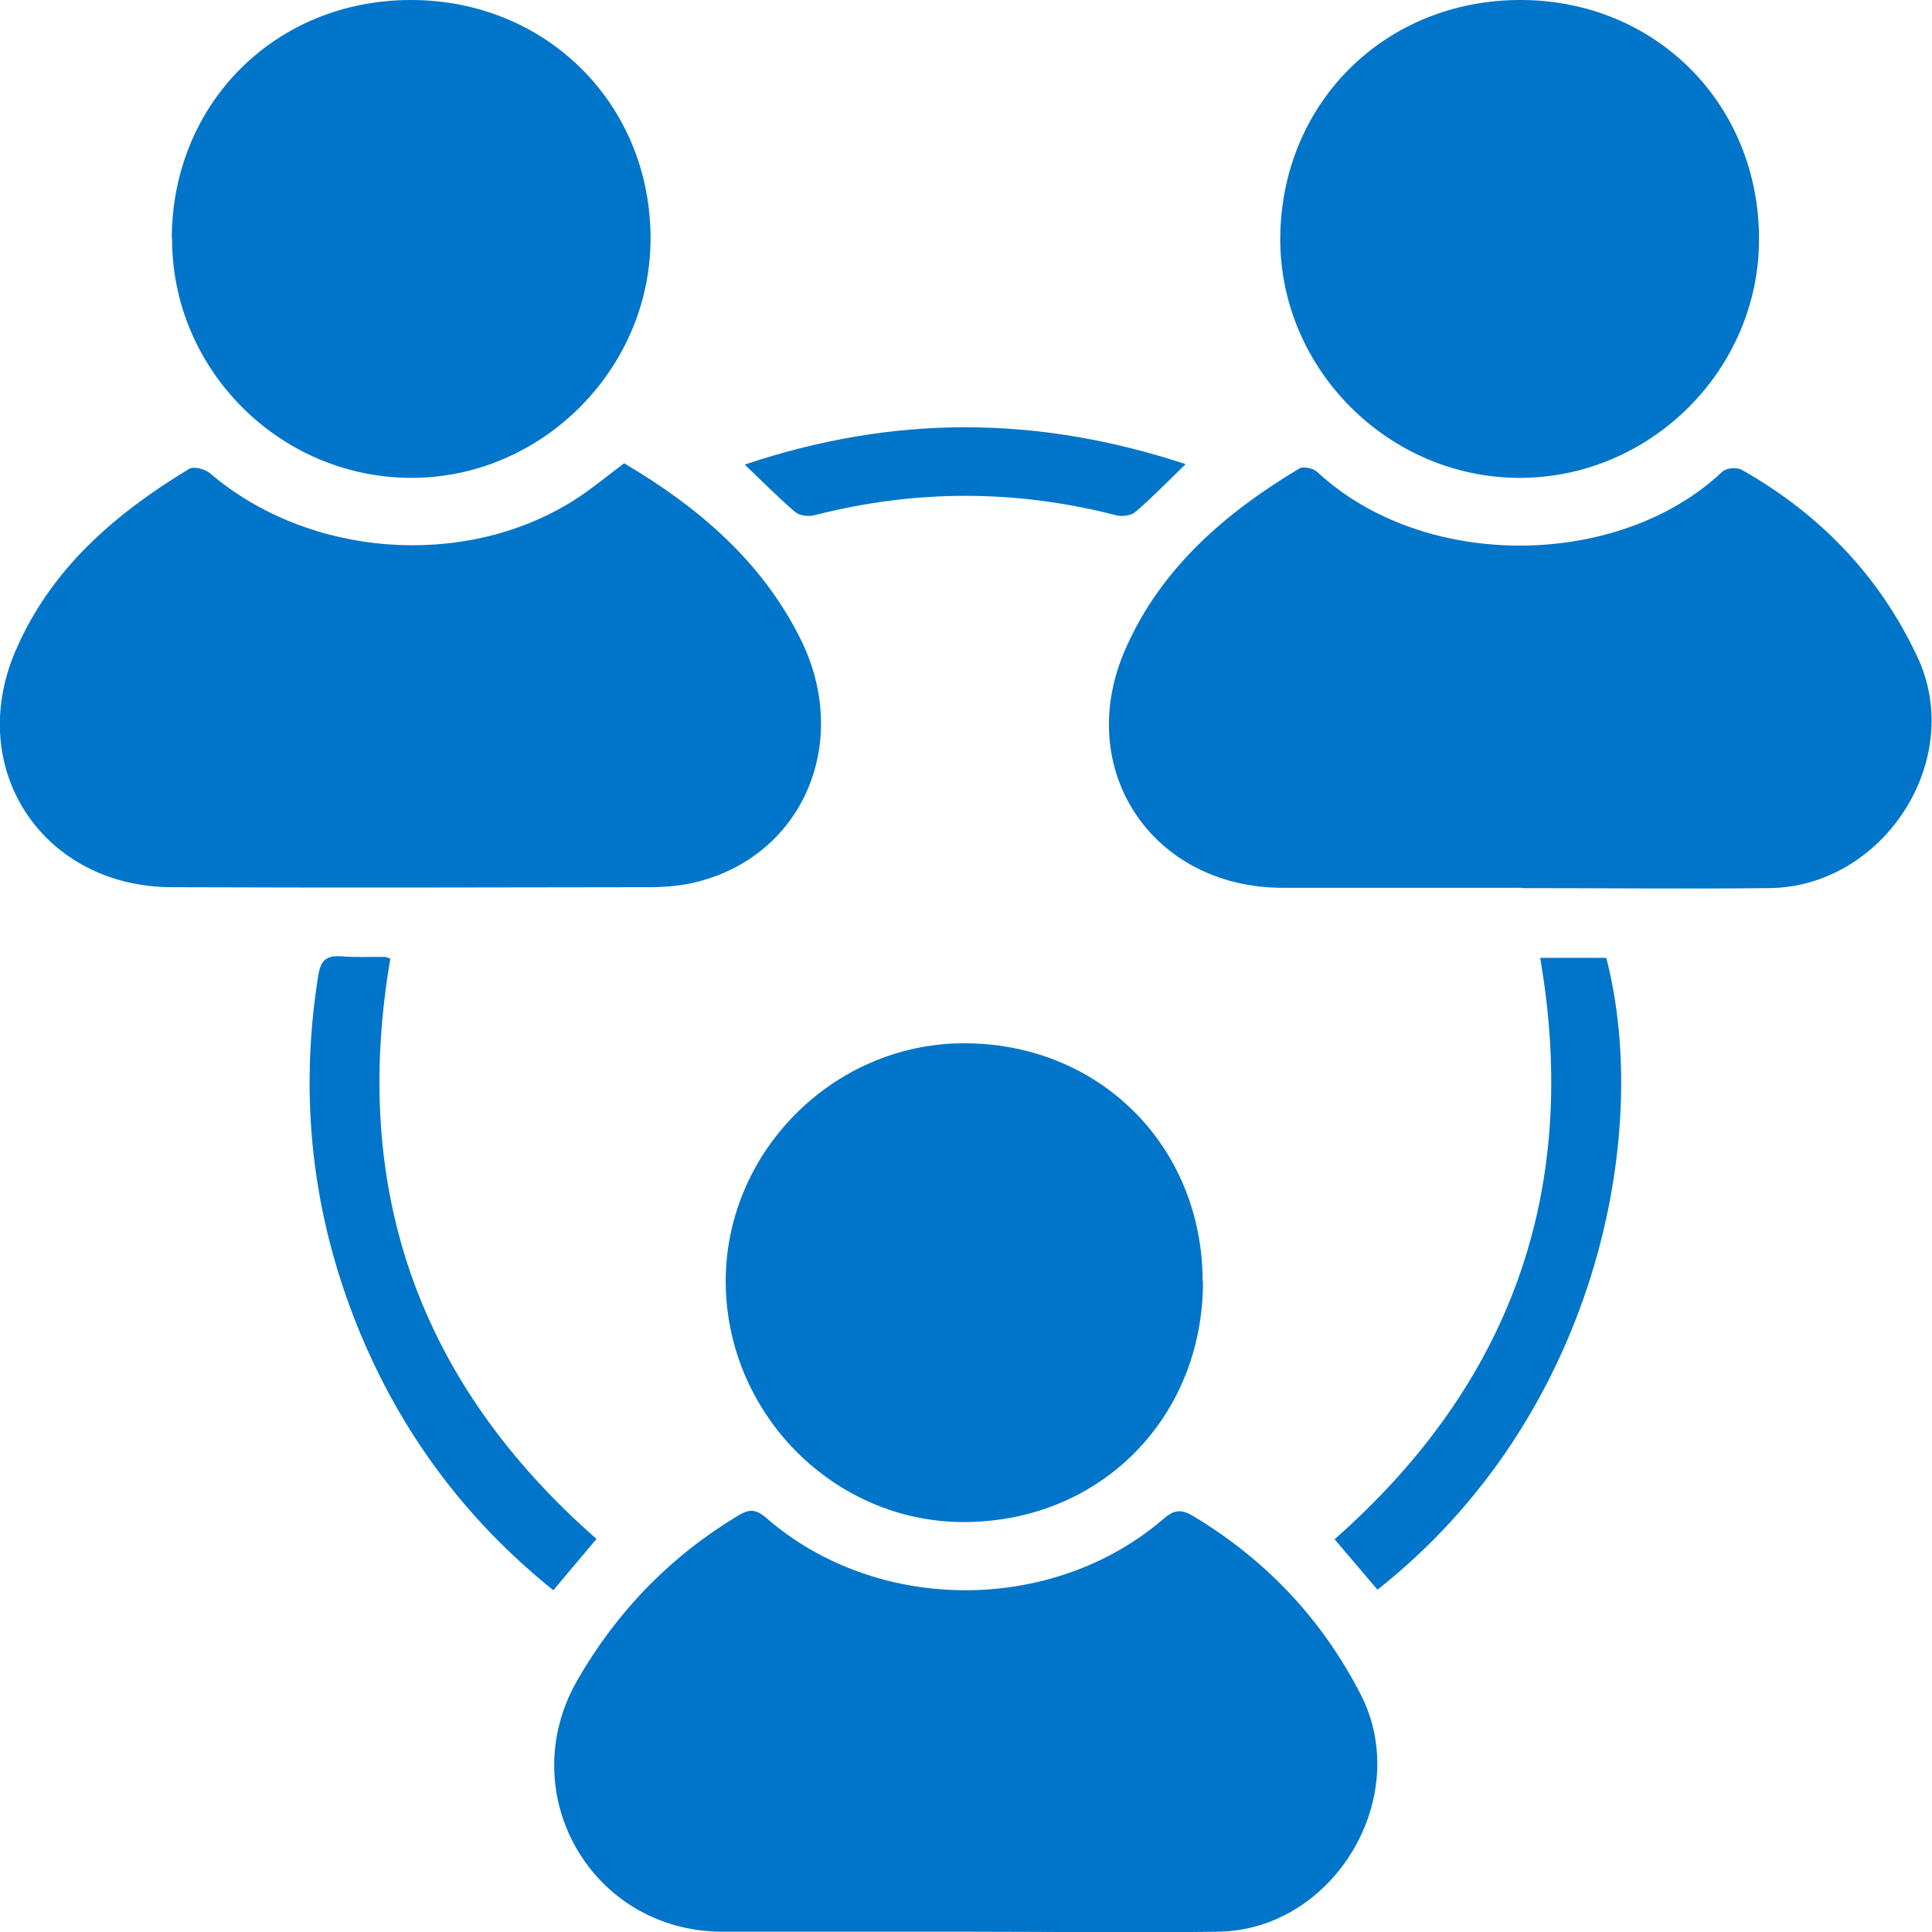
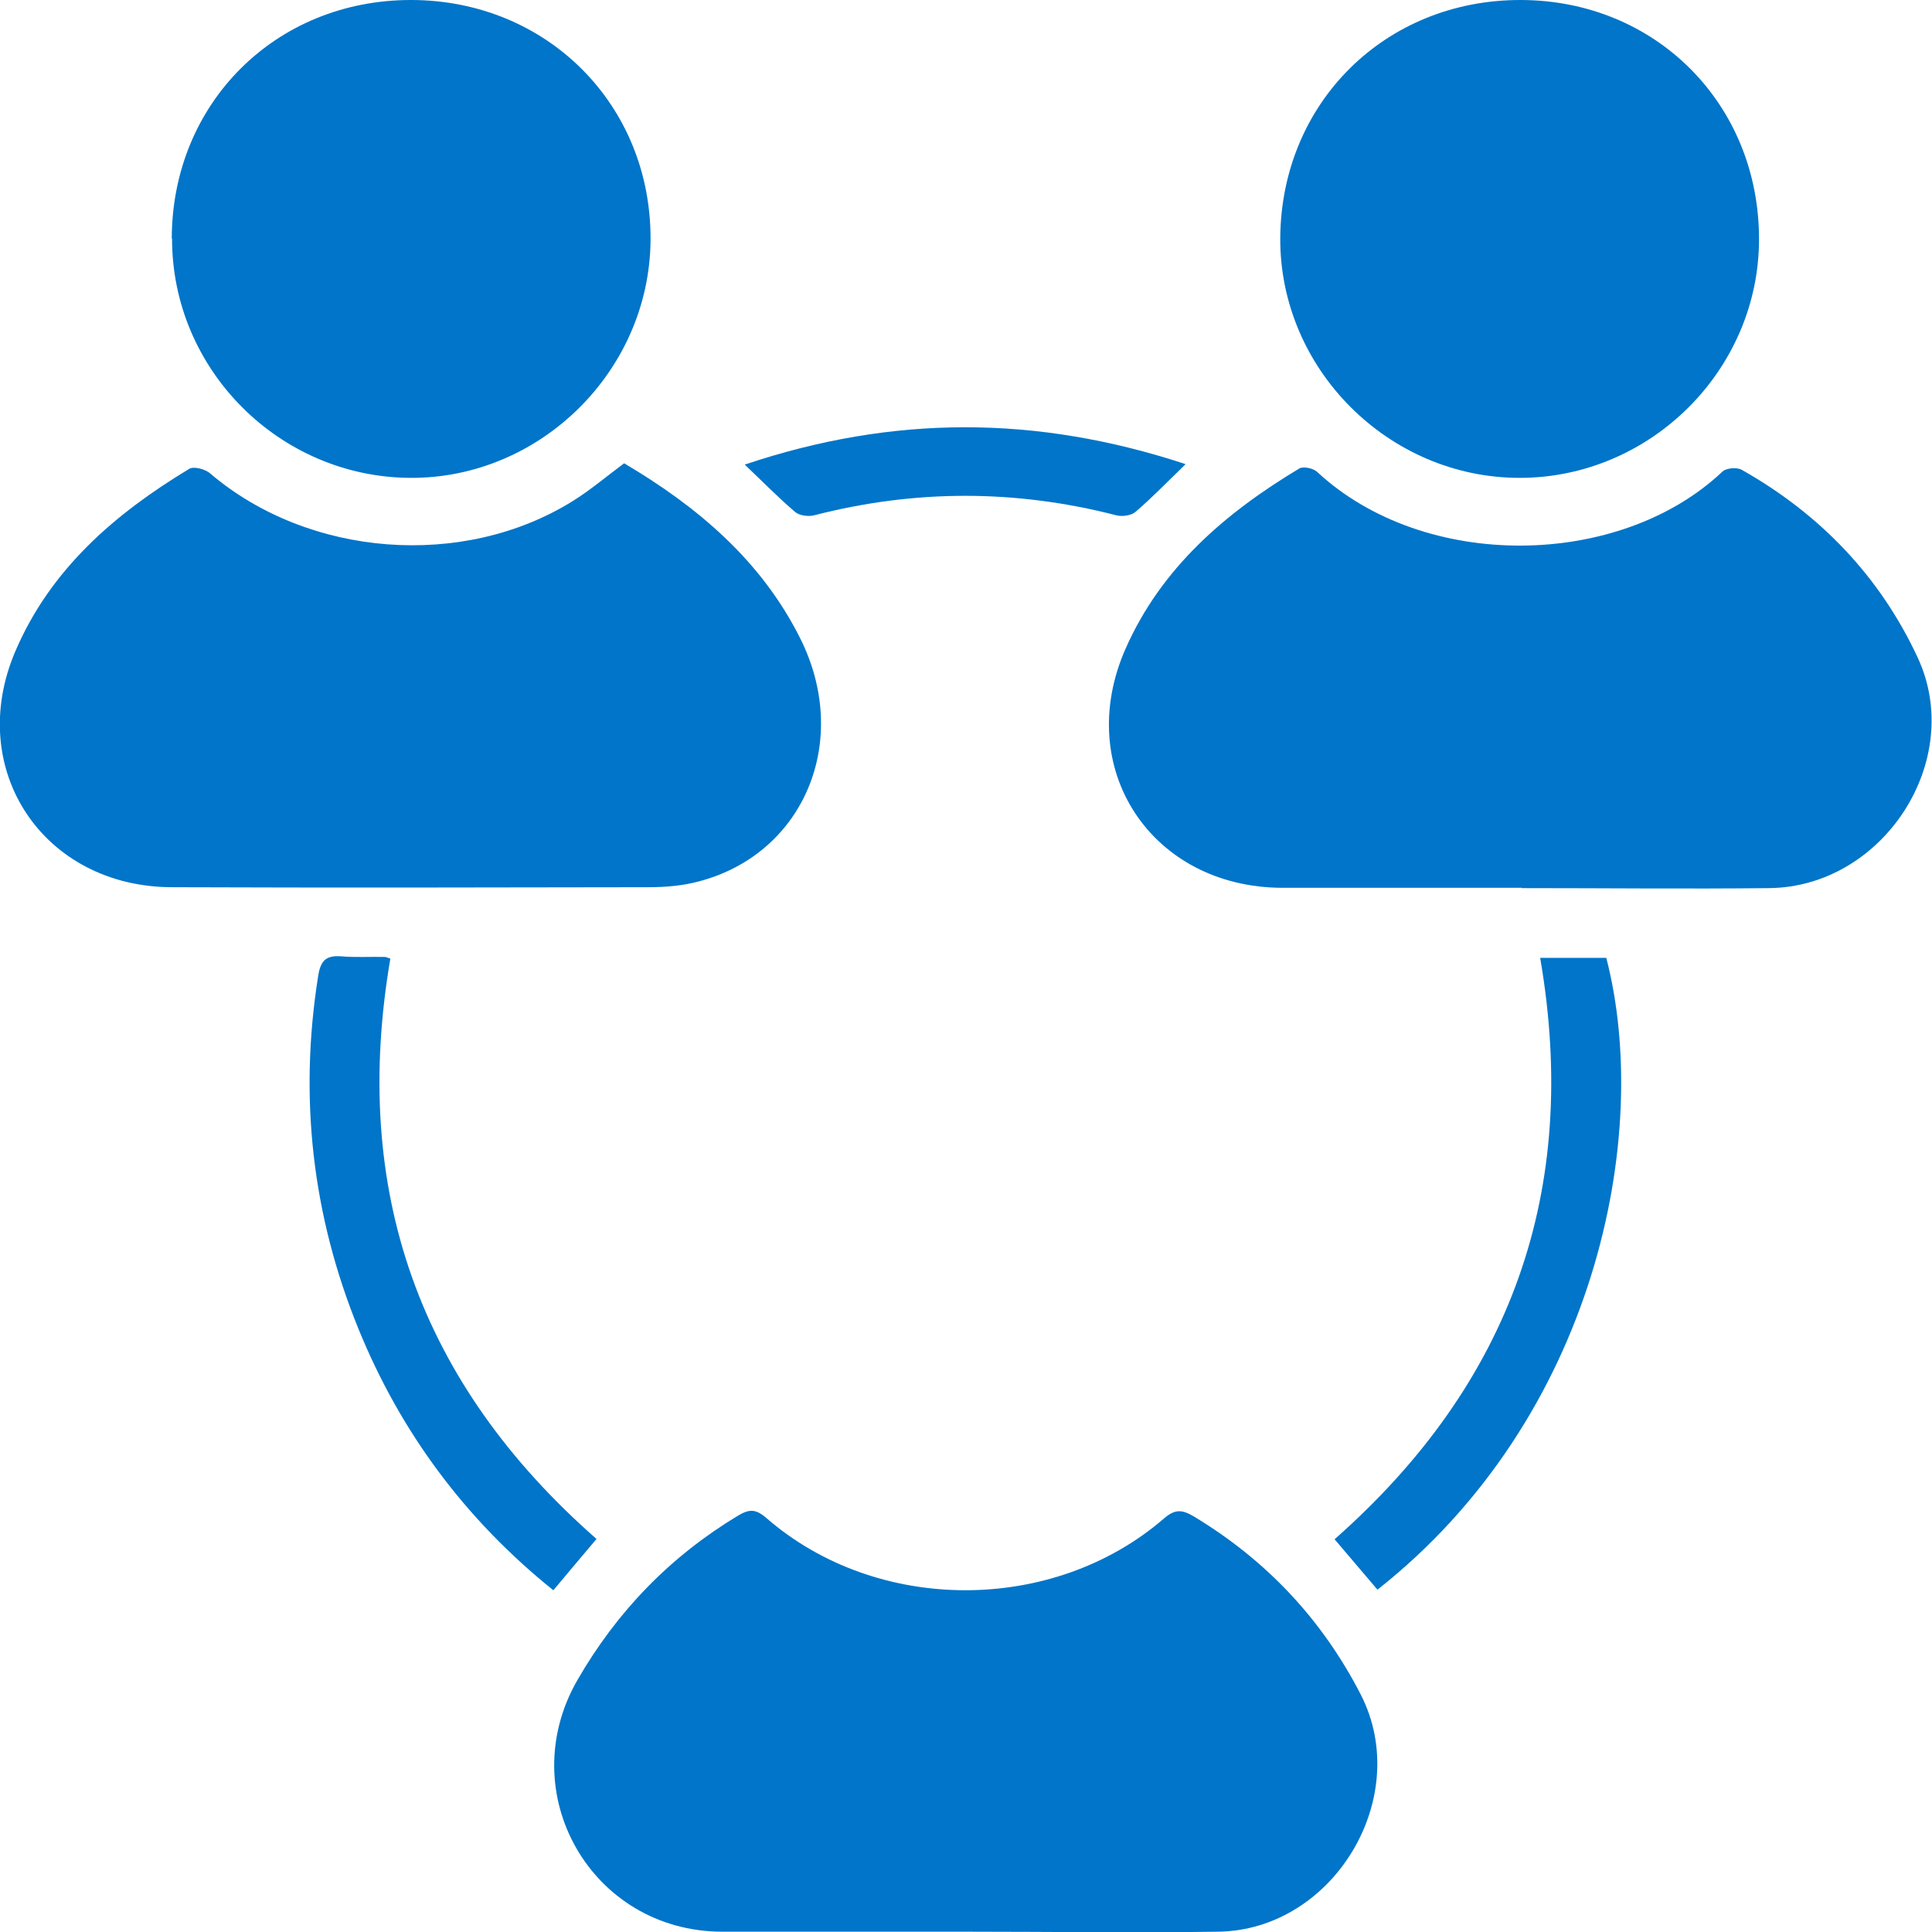
<svg xmlns="http://www.w3.org/2000/svg" id="_Слой_1" data-name="Слой_1" viewBox="0 0 64 64">
  <defs>
    <style>
      .cls-1 {
        fill: none;
      }

      .cls-2 {
        fill: #0075c9;
      }

      .cls-3 {
        clip-path: url(#clippath);
      }
    </style>
    <clipPath id="clippath">
      <rect class="cls-1" width="64" height="64" />
    </clipPath>
  </defs>
  <g class="cls-3">
    <g>
      <path class="cls-2" d="M50.41,29.41c-2.64,0-5.28,0-7.93,0-4.34-.01-6.95-3.96-5.19-7.93,1.18-2.67,3.3-4.49,5.75-5.96.13-.08.46-.01.59.11,3.56,3.31,10.03,3.21,13.43-.01.13-.12.49-.15.65-.05,2.58,1.46,4.56,3.52,5.81,6.2,1.6,3.41-1.13,7.61-4.91,7.65-2.74.03-5.47,0-8.21,0Z" />
      <path class="cls-2" d="M20.68,15.35c2.42,1.43,4.53,3.21,5.82,5.78,1.71,3.39.15,7.13-3.32,8.06-.54.15-1.13.2-1.69.2-5.26.01-10.52.02-15.78,0-4.27,0-6.88-3.9-5.2-7.82,1.16-2.71,3.29-4.55,5.76-6.04.15-.09.54.01.7.16,3.26,2.77,8.37,3.17,12,.91.58-.36,1.11-.81,1.7-1.25Z" />
      <path class="cls-2" d="M31.99,63.99c-2.69,0-5.38,0-8.07,0-4.33-.01-6.95-4.59-4.79-8.34,1.31-2.27,3.07-4.09,5.33-5.45.36-.21.57-.22.92.08,3.66,3.19,9.5,3.2,13.18.02.36-.31.59-.3.98-.07,2.41,1.45,4.26,3.42,5.54,5.91,1.74,3.41-.91,7.8-4.73,7.85-2.78.04-5.57,0-8.35,0Z" />
      <path class="cls-2" d="M50.38,0c4.48.01,7.9,3.46,7.89,7.94-.01,4.32-3.6,7.89-7.93,7.89-4.35,0-7.96-3.62-7.93-7.96C42.45,3.39,45.9-.01,50.38,0Z" />
-       <path class="cls-2" d="M39.85,42.44c.01,4.51-3.38,7.95-7.87,7.98-4.31.03-7.89-3.54-7.94-7.9-.04-4.32,3.53-7.94,7.86-7.96,4.5-.02,7.93,3.39,7.94,7.88Z" />
      <path class="cls-2" d="M5.69,7.9C5.7,3.42,9.13,0,13.61,0c4.51,0,7.98,3.48,7.94,7.97-.04,4.32-3.66,7.89-7.97,7.86-4.34-.03-7.89-3.6-7.88-7.93Z" />
      <path class="cls-2" d="M51.02,31.73h2.19c1.53,5.9-.36,15.24-7.58,20.93-.47-.55-.93-1.09-1.42-1.67,5.85-5.16,8.14-11.55,6.81-19.26Z" />
-       <path class="cls-2" d="M12.93,31.76c-1.31,7.67.95,14.06,6.83,19.22-.47.56-.94,1.11-1.43,1.7-2.91-2.34-5.06-5.23-6.46-8.67-1.53-3.76-1.97-7.66-1.33-11.68.08-.51.26-.69.77-.65.47.04.95.01,1.43.02.07,0,.13.04.2.06Z" />
+       <path class="cls-2" d="M12.93,31.76c-1.31,7.67.95,14.06,6.83,19.22-.47.56-.94,1.11-1.43,1.7-2.91-2.34-5.06-5.23-6.46-8.67-1.53-3.76-1.97-7.66-1.33-11.68.08-.51.26-.69.77-.65.47.04.95.01,1.43.02.07,0,.13.04.2.06" />
      <path class="cls-2" d="M39.27,15.38c-.63.61-1.12,1.12-1.66,1.58-.14.12-.44.16-.63.11-3.34-.86-6.67-.86-10.01,0-.19.05-.49.01-.63-.11-.54-.46-1.04-.97-1.67-1.57,4.92-1.65,9.66-1.64,14.59-.02Z" />
    </g>
  </g>
</svg>